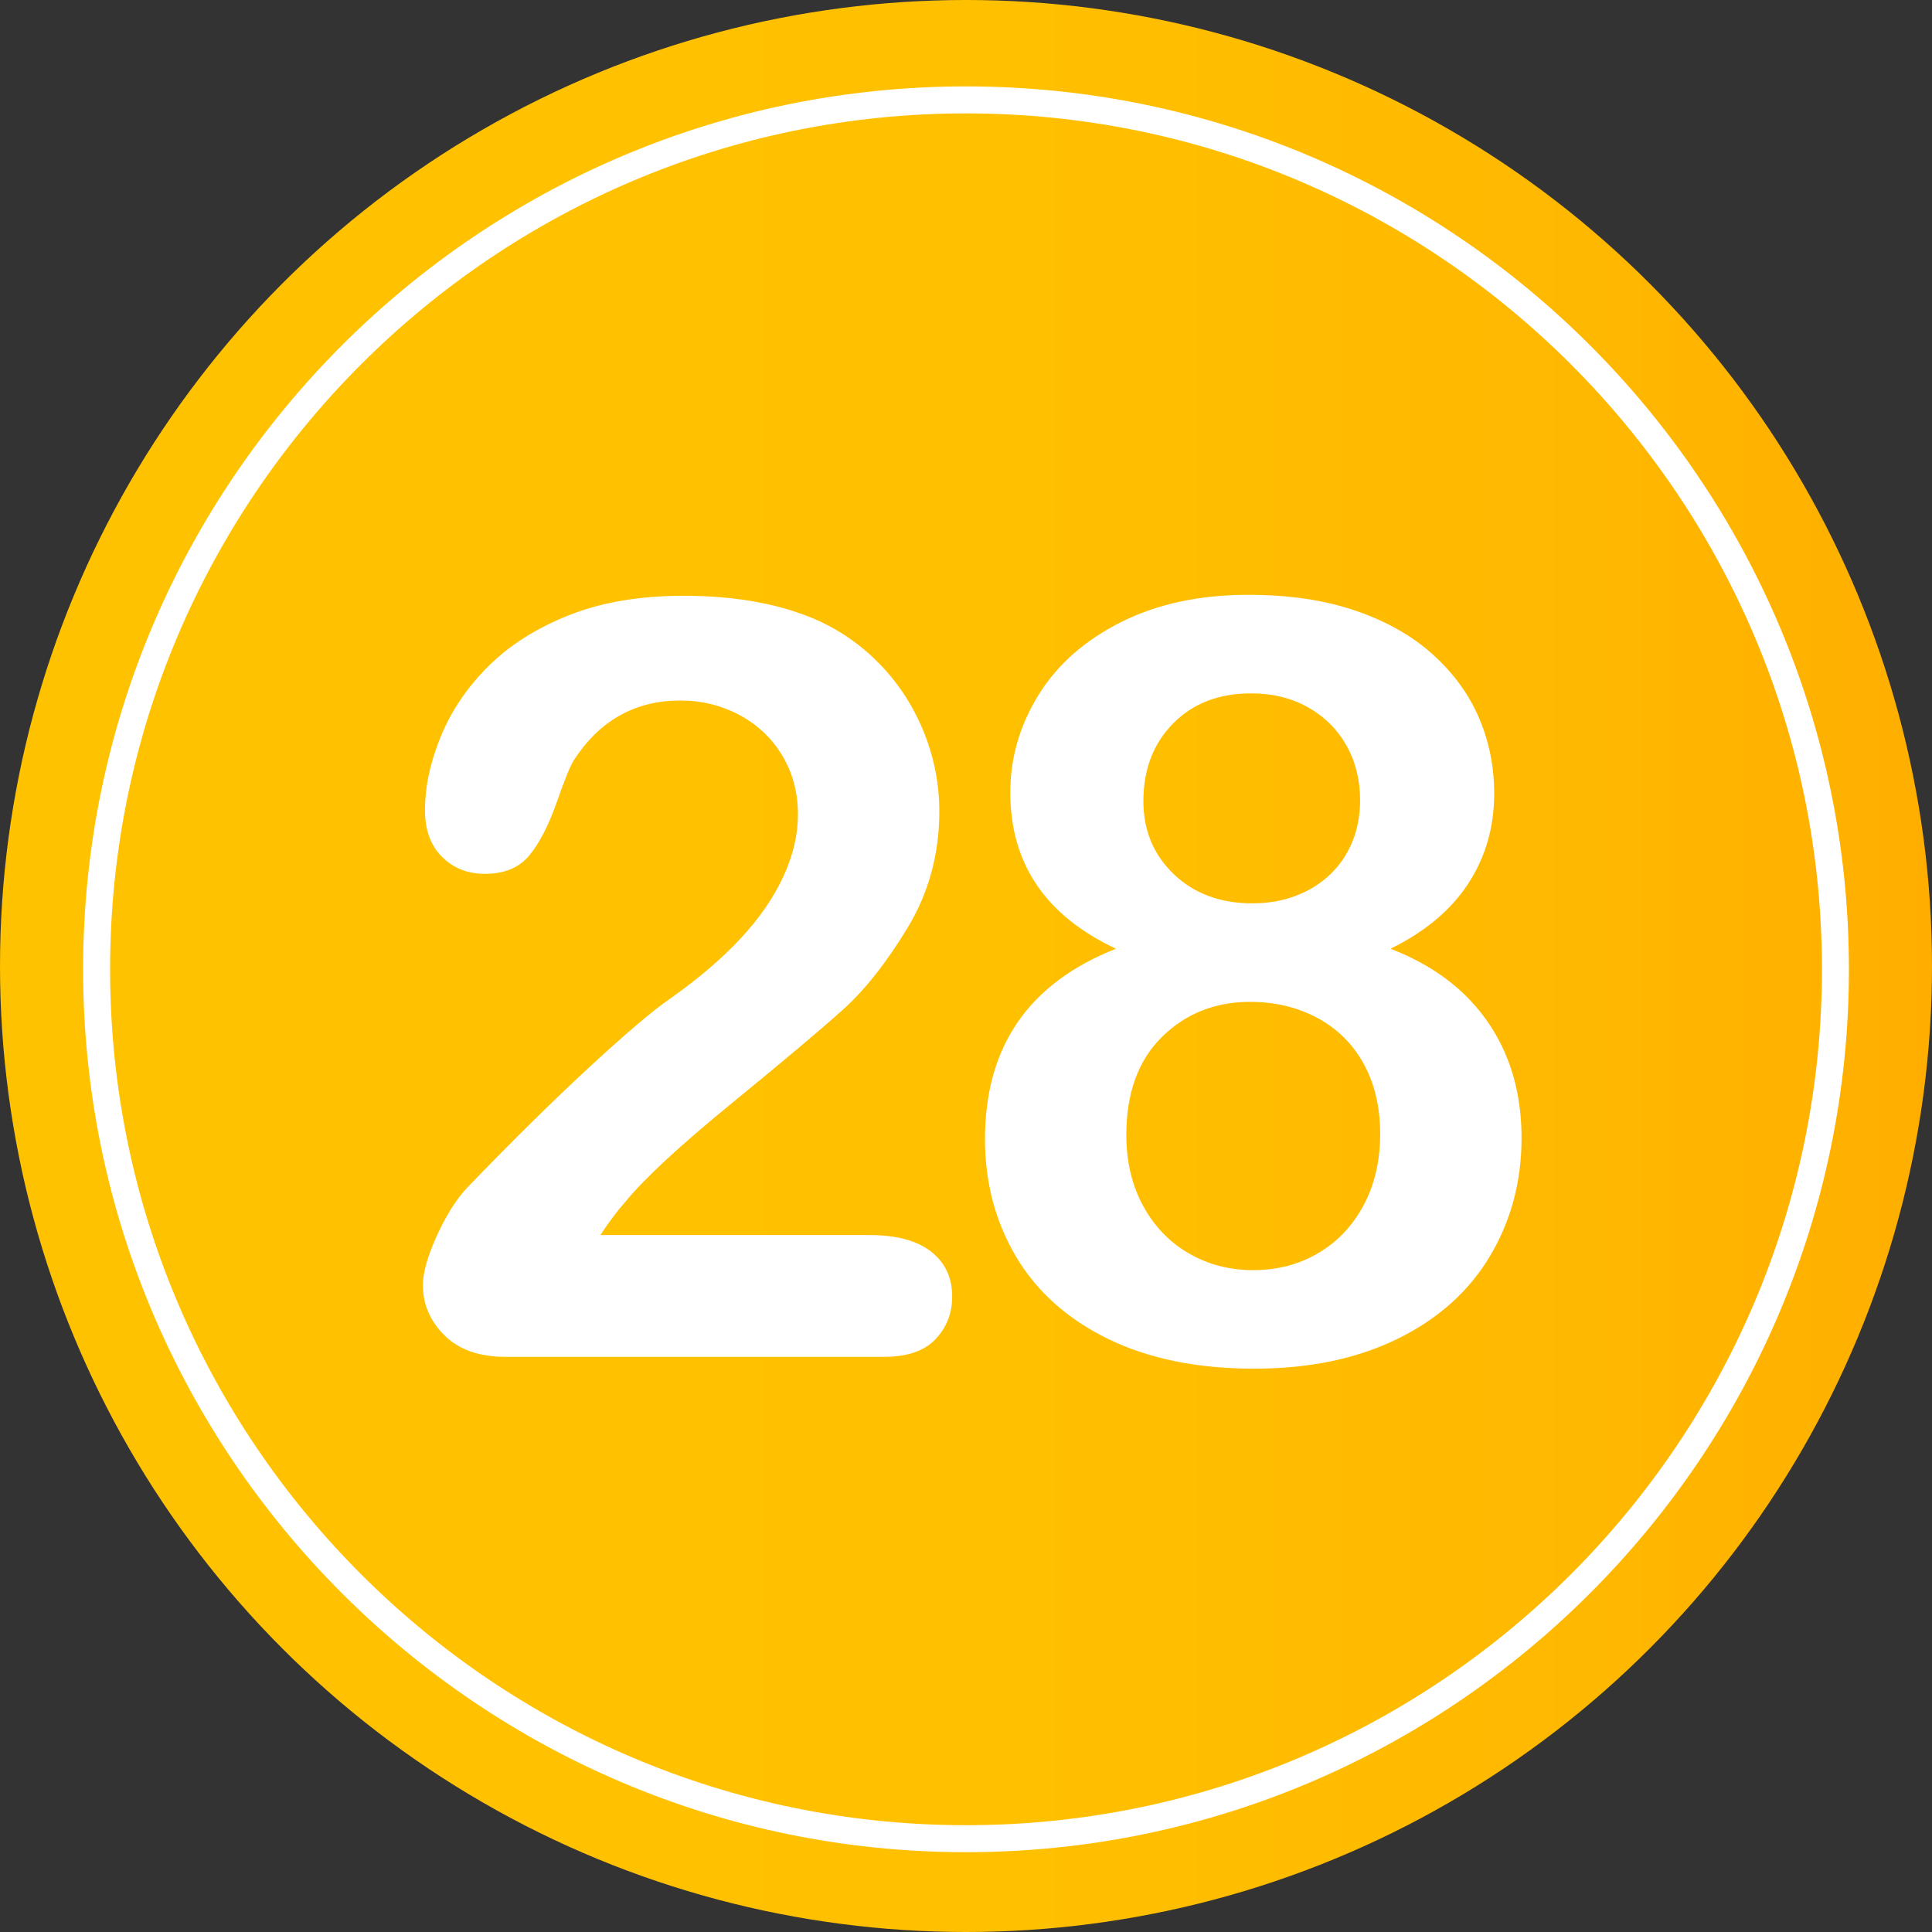
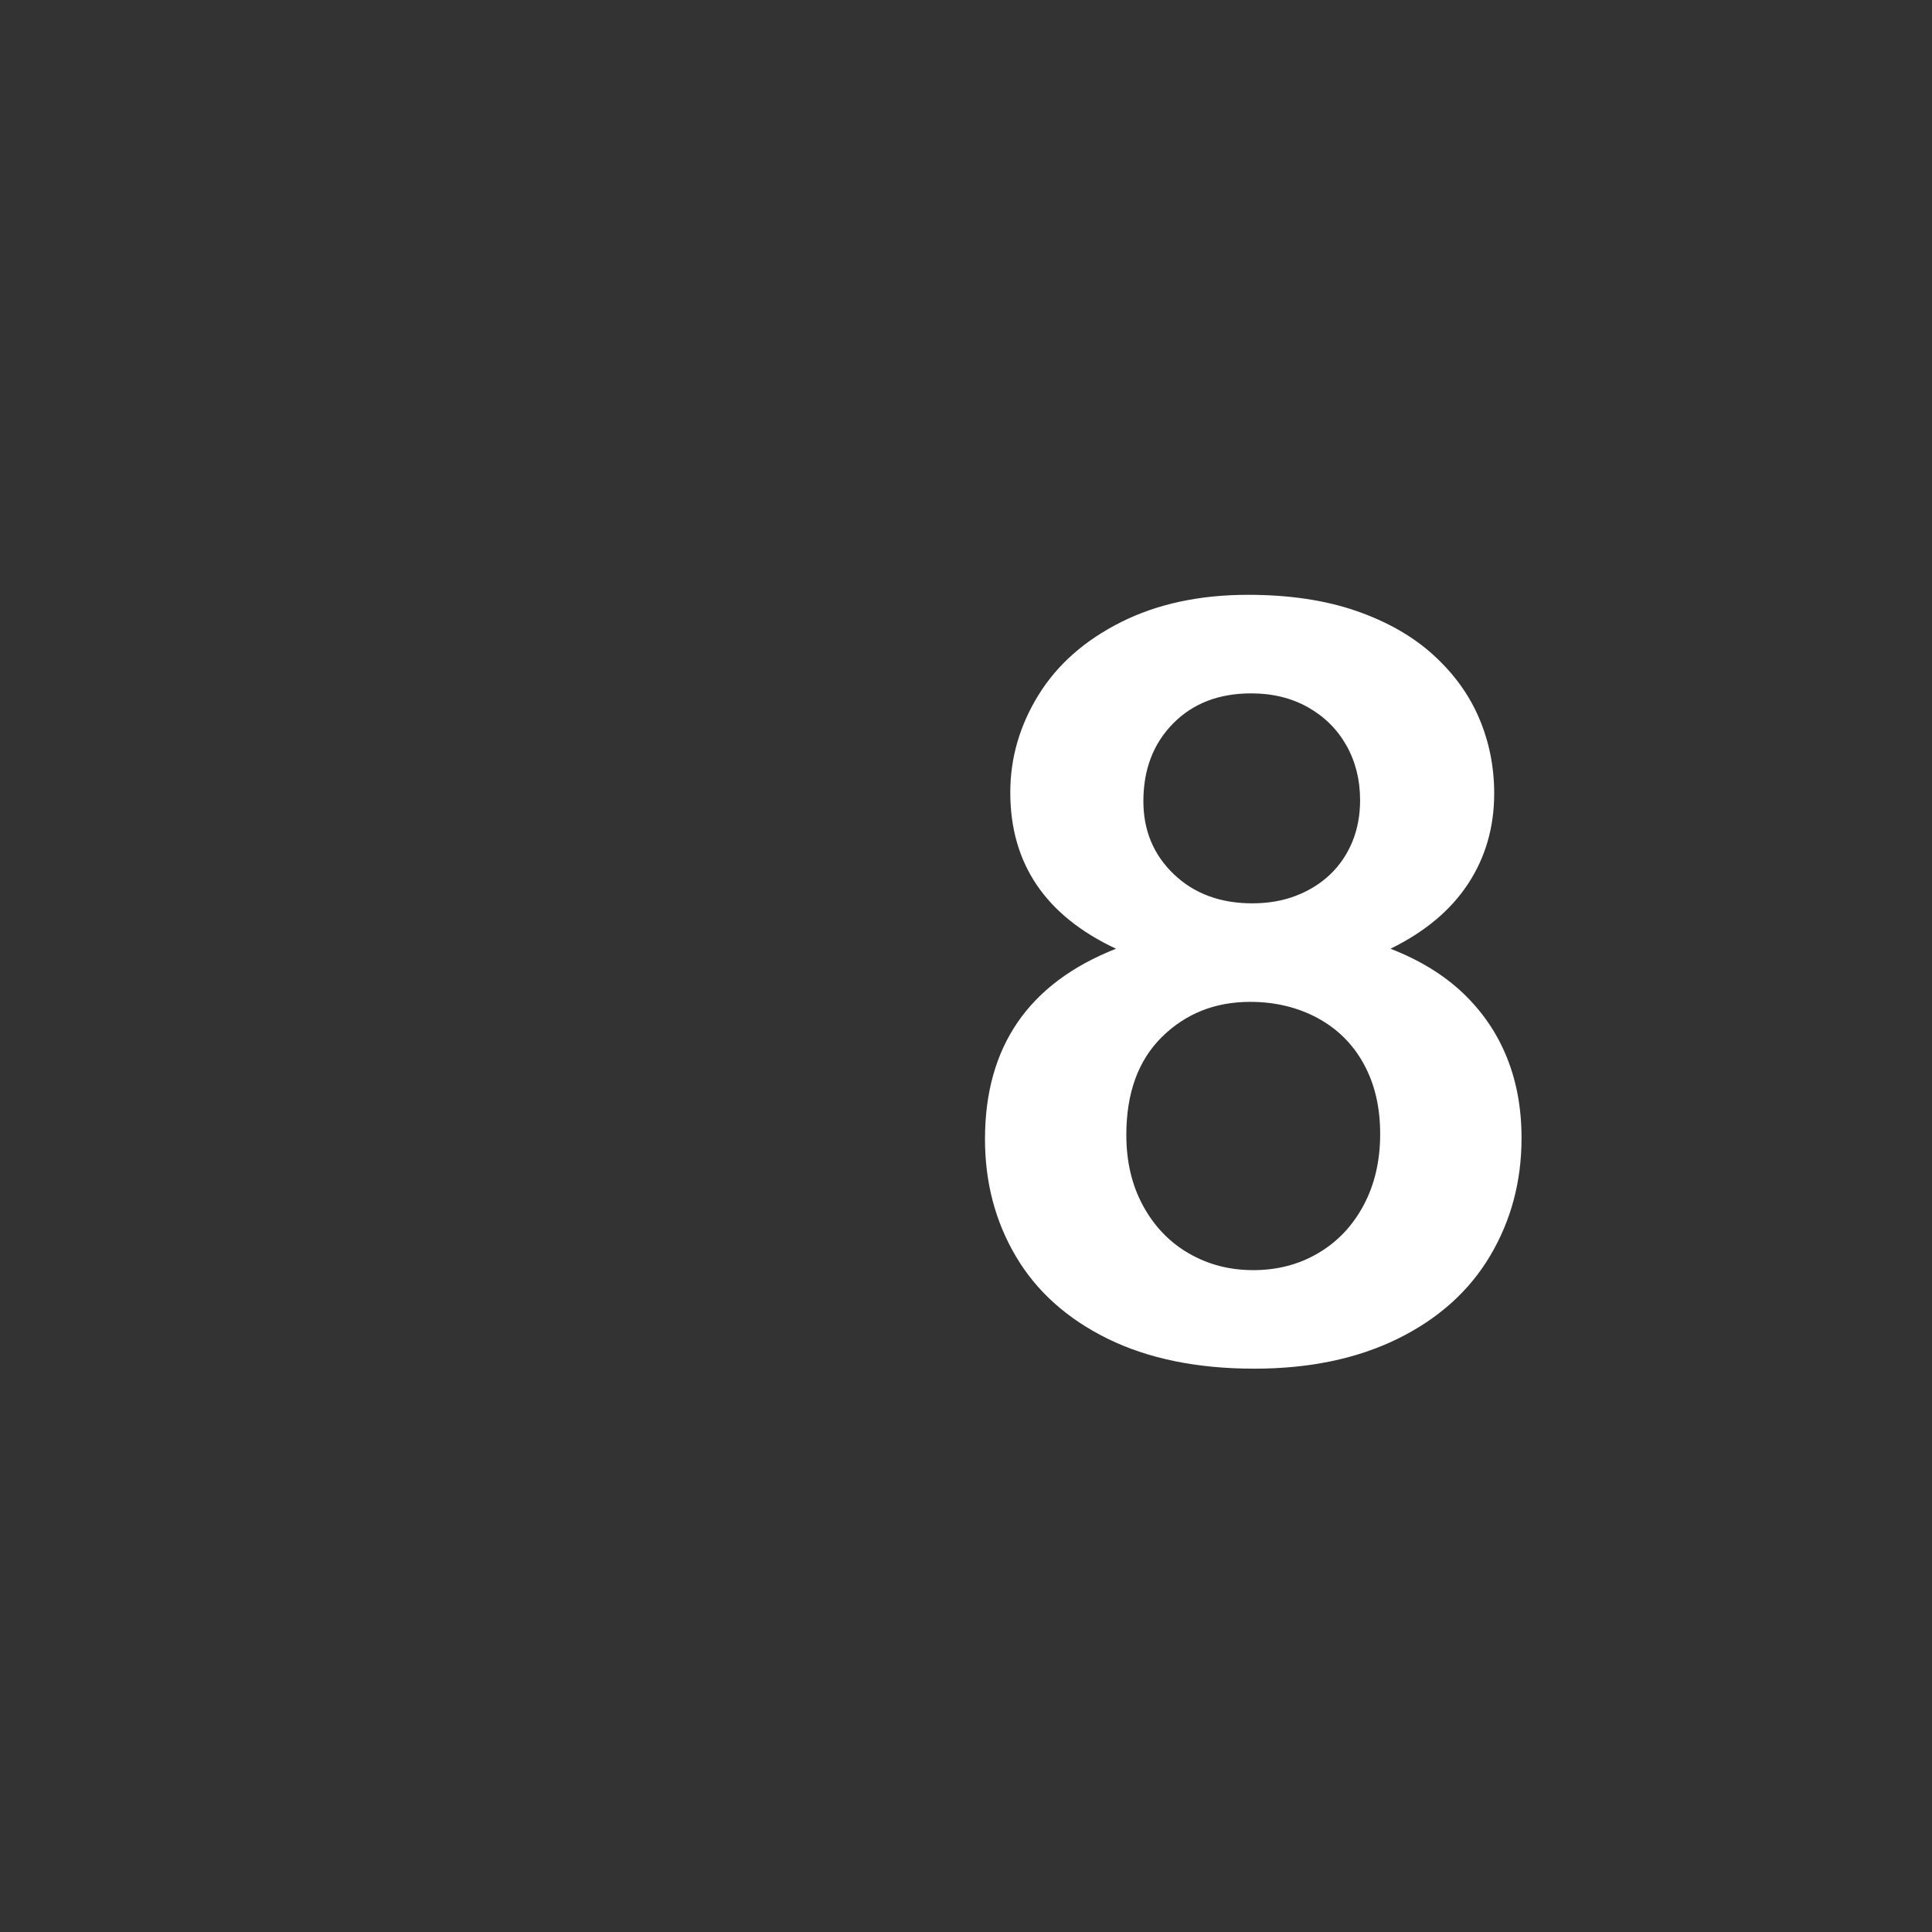
<svg xmlns="http://www.w3.org/2000/svg" version="1.1" id="Layer_1" x="0px" y="0px" width="64px" height="64px" viewBox="0 0 64 64" enable-background="new 0 0 64 64" xml:space="preserve">
  <rect x="0" y="0" width="64" height="64" fill="#333333" stroke="none" />
  <g>
    <linearGradient id="SVGID_1_" gradientUnits="userSpaceOnUse" x1="0" y1="32" x2="64" y2="32">
      <stop offset="0" style="stop-color:#FFC200" />
      <stop offset="0.527" style="stop-color:#FFC000" />
      <stop offset="0.823" style="stop-color:#FFB800" />
      <stop offset="1" style="stop-color:#FFAE00" />
    </linearGradient>
-     <circle fill="url(#SVGID_1_)" cx="32" cy="32" r="32" />
    <g>
      <g>
-         <path fill="#FFFFFF" d="M19.888,40.913h8.92c0.889,0,1.566,0.183,2.034,0.547c0.467,0.365,0.7,0.86,0.7,1.487     c0,0.559-0.186,1.031-0.555,1.418c-0.371,0.388-0.932,0.581-1.684,0.581H16.726c-0.854,0-1.521-0.236-2-0.709     s-0.717-1.028-0.717-1.667c0-0.41,0.153-0.954,0.461-1.632c0.308-0.677,0.644-1.21,1.008-1.598     c1.516-1.572,2.883-2.919,4.102-4.042c1.219-1.122,2.091-1.859,2.615-2.213c0.934-0.661,1.711-1.324,2.333-1.991     c0.62-0.666,1.094-1.35,1.418-2.051c0.325-0.7,0.487-1.387,0.487-2.059c0-0.729-0.174-1.381-0.521-1.957s-0.82-1.022-1.418-1.342     c-0.599-0.319-1.251-0.479-1.957-0.479c-1.492,0-2.666,0.655-3.521,1.965c-0.114,0.171-0.306,0.638-0.572,1.401     c-0.269,0.764-0.57,1.35-0.906,1.76s-0.829,0.615-1.478,0.615c-0.57,0-1.043-0.188-1.419-0.564s-0.563-0.889-0.563-1.538     c0-0.786,0.176-1.606,0.529-2.461s0.88-1.629,1.581-2.324c0.7-0.695,1.589-1.256,2.666-1.683     c1.076-0.428,2.338-0.641,3.785-0.641c1.743,0,3.229,0.273,4.46,0.82c0.798,0.365,1.498,0.866,2.103,1.504     c0.604,0.638,1.073,1.375,1.41,2.213c0.335,0.837,0.504,1.706,0.504,2.606c0,1.413-0.351,2.698-1.051,3.854     c-0.701,1.156-1.416,2.062-2.146,2.717c-0.729,0.656-1.951,1.684-3.665,3.085c-1.716,1.401-2.892,2.49-3.529,3.264     C20.451,40.11,20.172,40.48,19.888,40.913z" />
        <path fill="#FFFFFF" d="M33.467,26.25c0-1.139,0.31-2.213,0.931-3.222c0.621-1.008,1.533-1.814,2.734-2.418     c1.203-0.604,2.607-0.906,4.213-0.906c1.355,0,2.547,0.177,3.572,0.53c1.025,0.354,1.88,0.84,2.563,1.461     c0.684,0.622,1.19,1.322,1.521,2.103s0.496,1.609,0.496,2.486c0,1.117-0.288,2.114-0.863,2.991     c-0.575,0.877-1.433,1.595-2.572,2.153c0.969,0.376,1.771,0.869,2.41,1.478c0.638,0.61,1.119,1.316,1.443,2.119     c0.326,0.804,0.488,1.695,0.488,2.675c0,1.436-0.348,2.737-1.043,3.905s-1.715,2.082-3.059,2.743     c-1.346,0.661-2.929,0.991-4.752,0.991c-1.891,0-3.509-0.331-4.854-0.991c-1.344-0.661-2.357-1.569-3.041-2.726     c-0.684-1.156-1.025-2.452-1.025-3.888c0-3.064,1.446-5.167,4.34-6.306C34.634,30.334,33.467,28.608,33.467,26.25z M45.72,37.563     c0-0.889-0.182-1.663-0.547-2.324c-0.364-0.661-0.877-1.167-1.537-1.521c-0.662-0.353-1.402-0.53-2.223-0.53     c-1.162,0-2.136,0.388-2.922,1.162c-0.786,0.775-1.18,1.857-1.18,3.247c0,0.889,0.186,1.672,0.557,2.35     c0.369,0.678,0.873,1.203,1.512,1.572c0.638,0.371,1.35,0.556,2.137,0.556c0.797,0,1.515-0.188,2.152-0.564     c0.639-0.376,1.14-0.906,1.504-1.589C45.538,39.238,45.72,38.452,45.72,37.563z M41.448,22.969c-1.072,0-1.935,0.333-2.59,1     c-0.655,0.666-0.982,1.524-0.982,2.572c0,0.969,0.336,1.775,1.008,2.418s1.539,0.965,2.598,0.965     c0.535,0,1.023-0.085,1.461-0.256c0.439-0.171,0.814-0.407,1.129-0.709c0.313-0.302,0.555-0.661,0.727-1.077     c0.17-0.416,0.256-0.874,0.256-1.375c0-0.672-0.151-1.276-0.453-1.812c-0.302-0.535-0.727-0.957-1.273-1.265     S42.153,22.969,41.448,22.969z" />
      </g>
    </g>
-     <path fill="#FFFFFF" d="M32,61.356c-16.127,0-29.247-13.12-29.247-29.248S15.873,2.862,32,2.862s29.248,13.12,29.248,29.247   S48.127,61.356,32,61.356z M32,3.756c-15.633,0-28.353,12.72-28.353,28.353c0,15.634,12.72,28.353,28.353,28.353   c15.634,0,28.354-12.719,28.354-28.353C60.354,16.476,47.634,3.756,32,3.756z" />
  </g>
</svg>